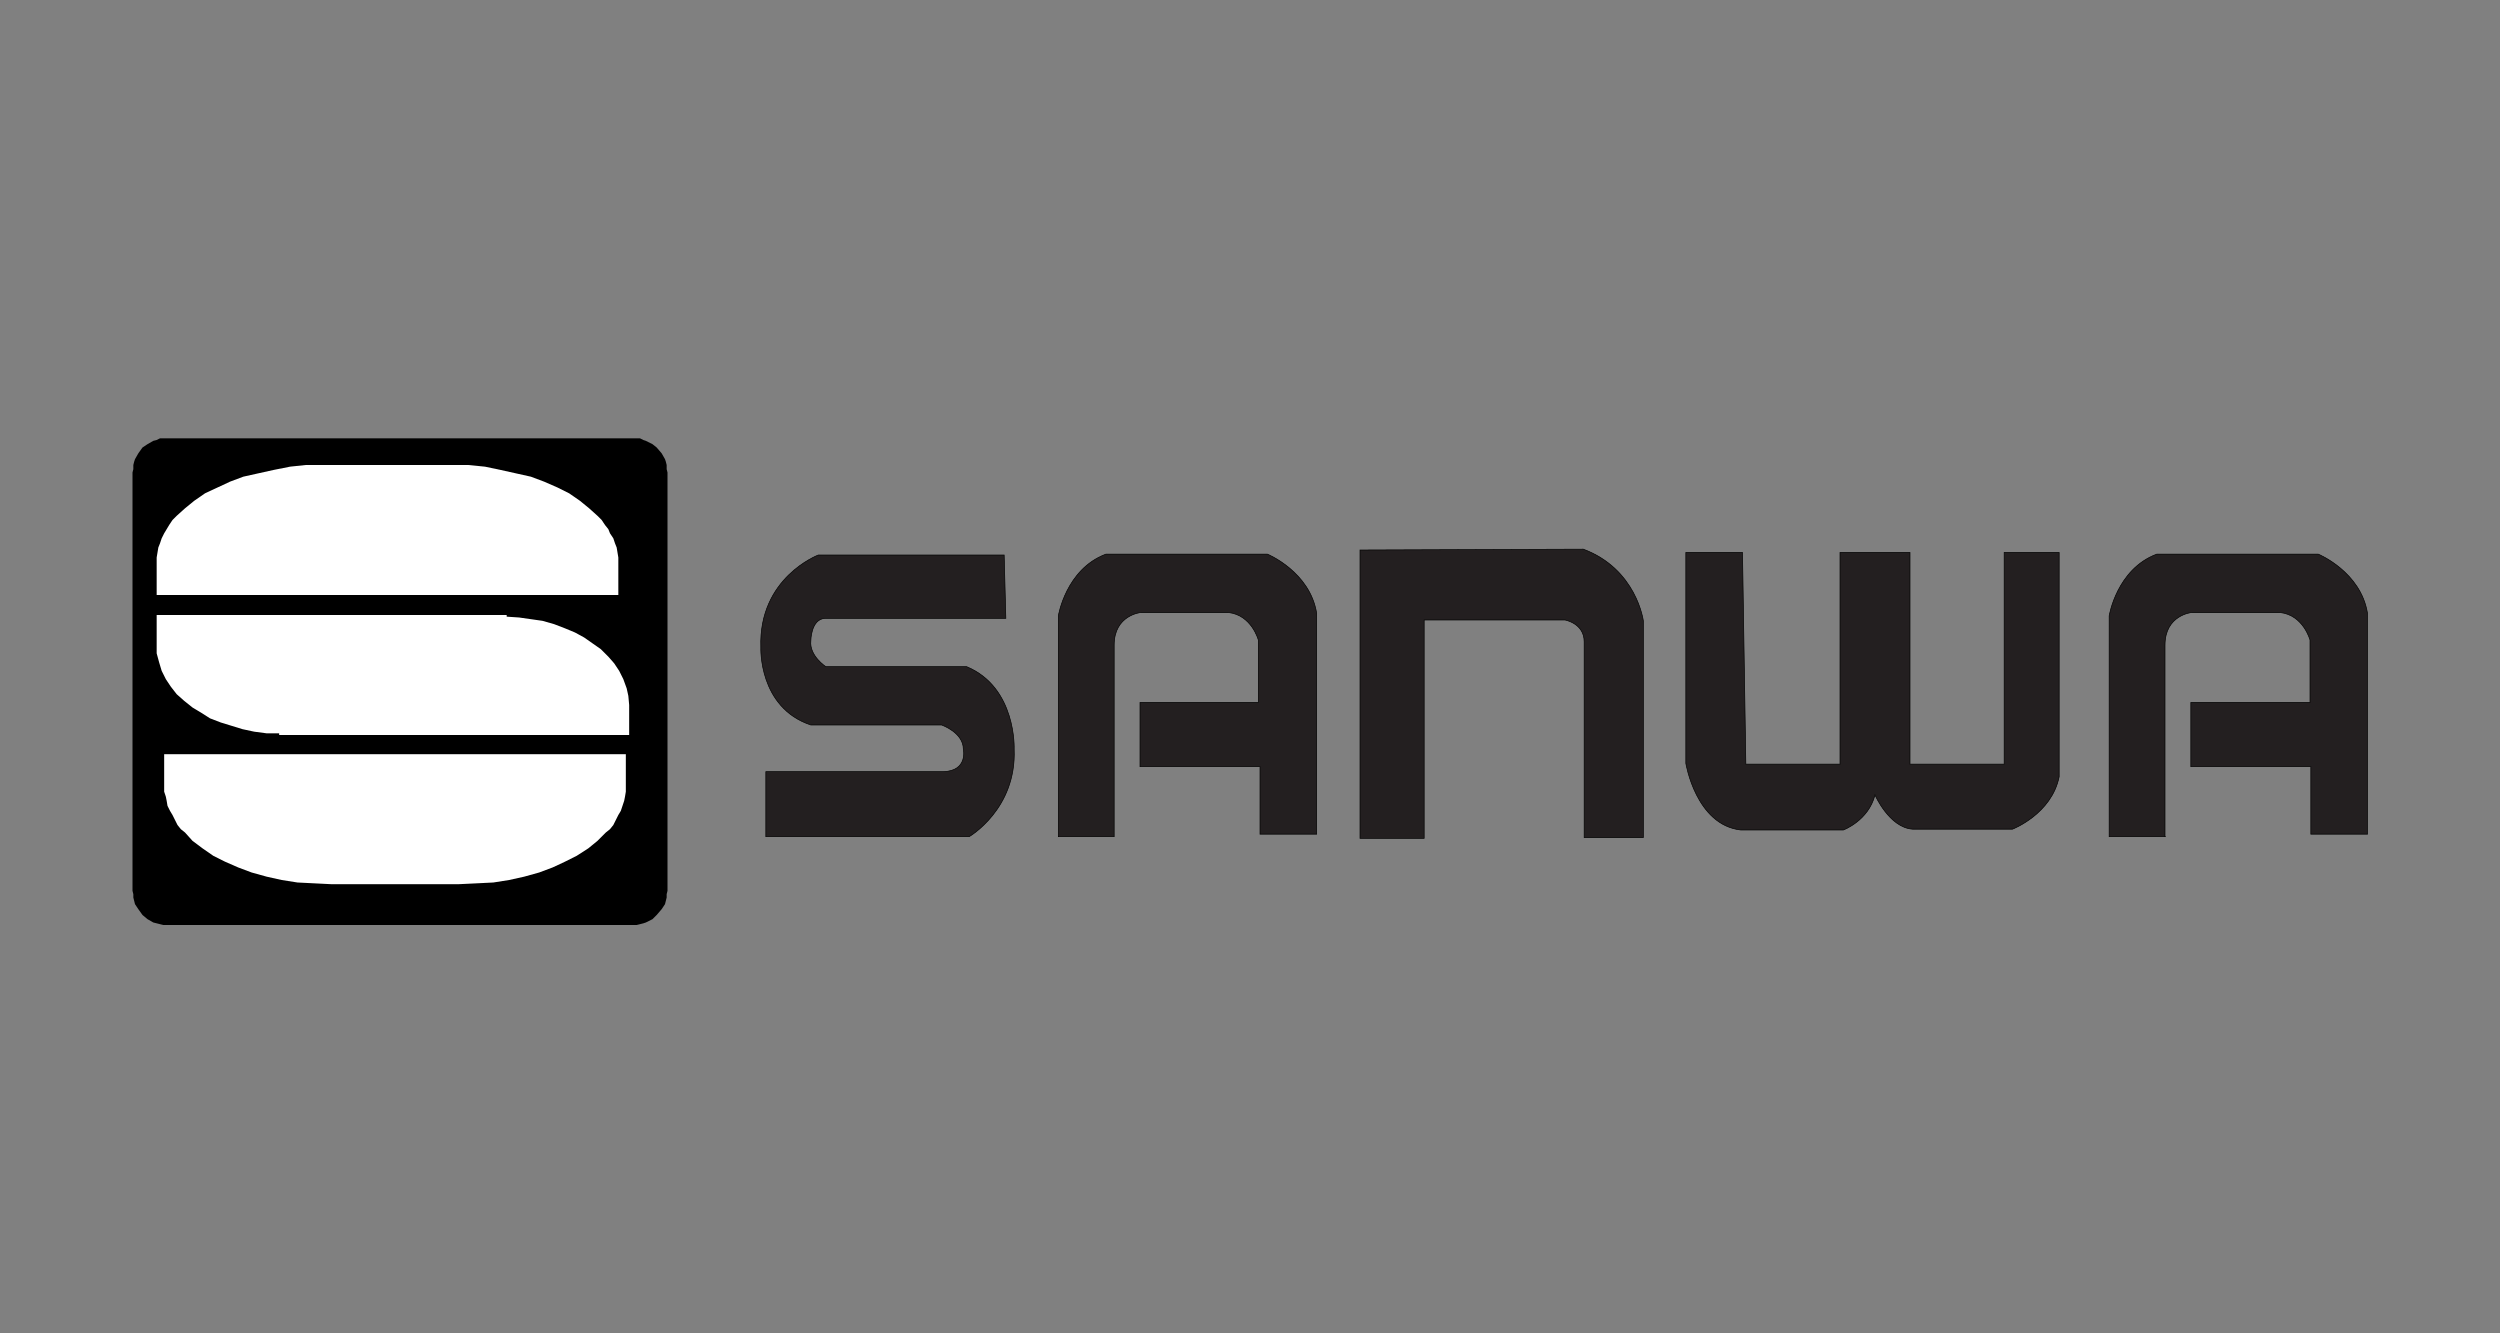
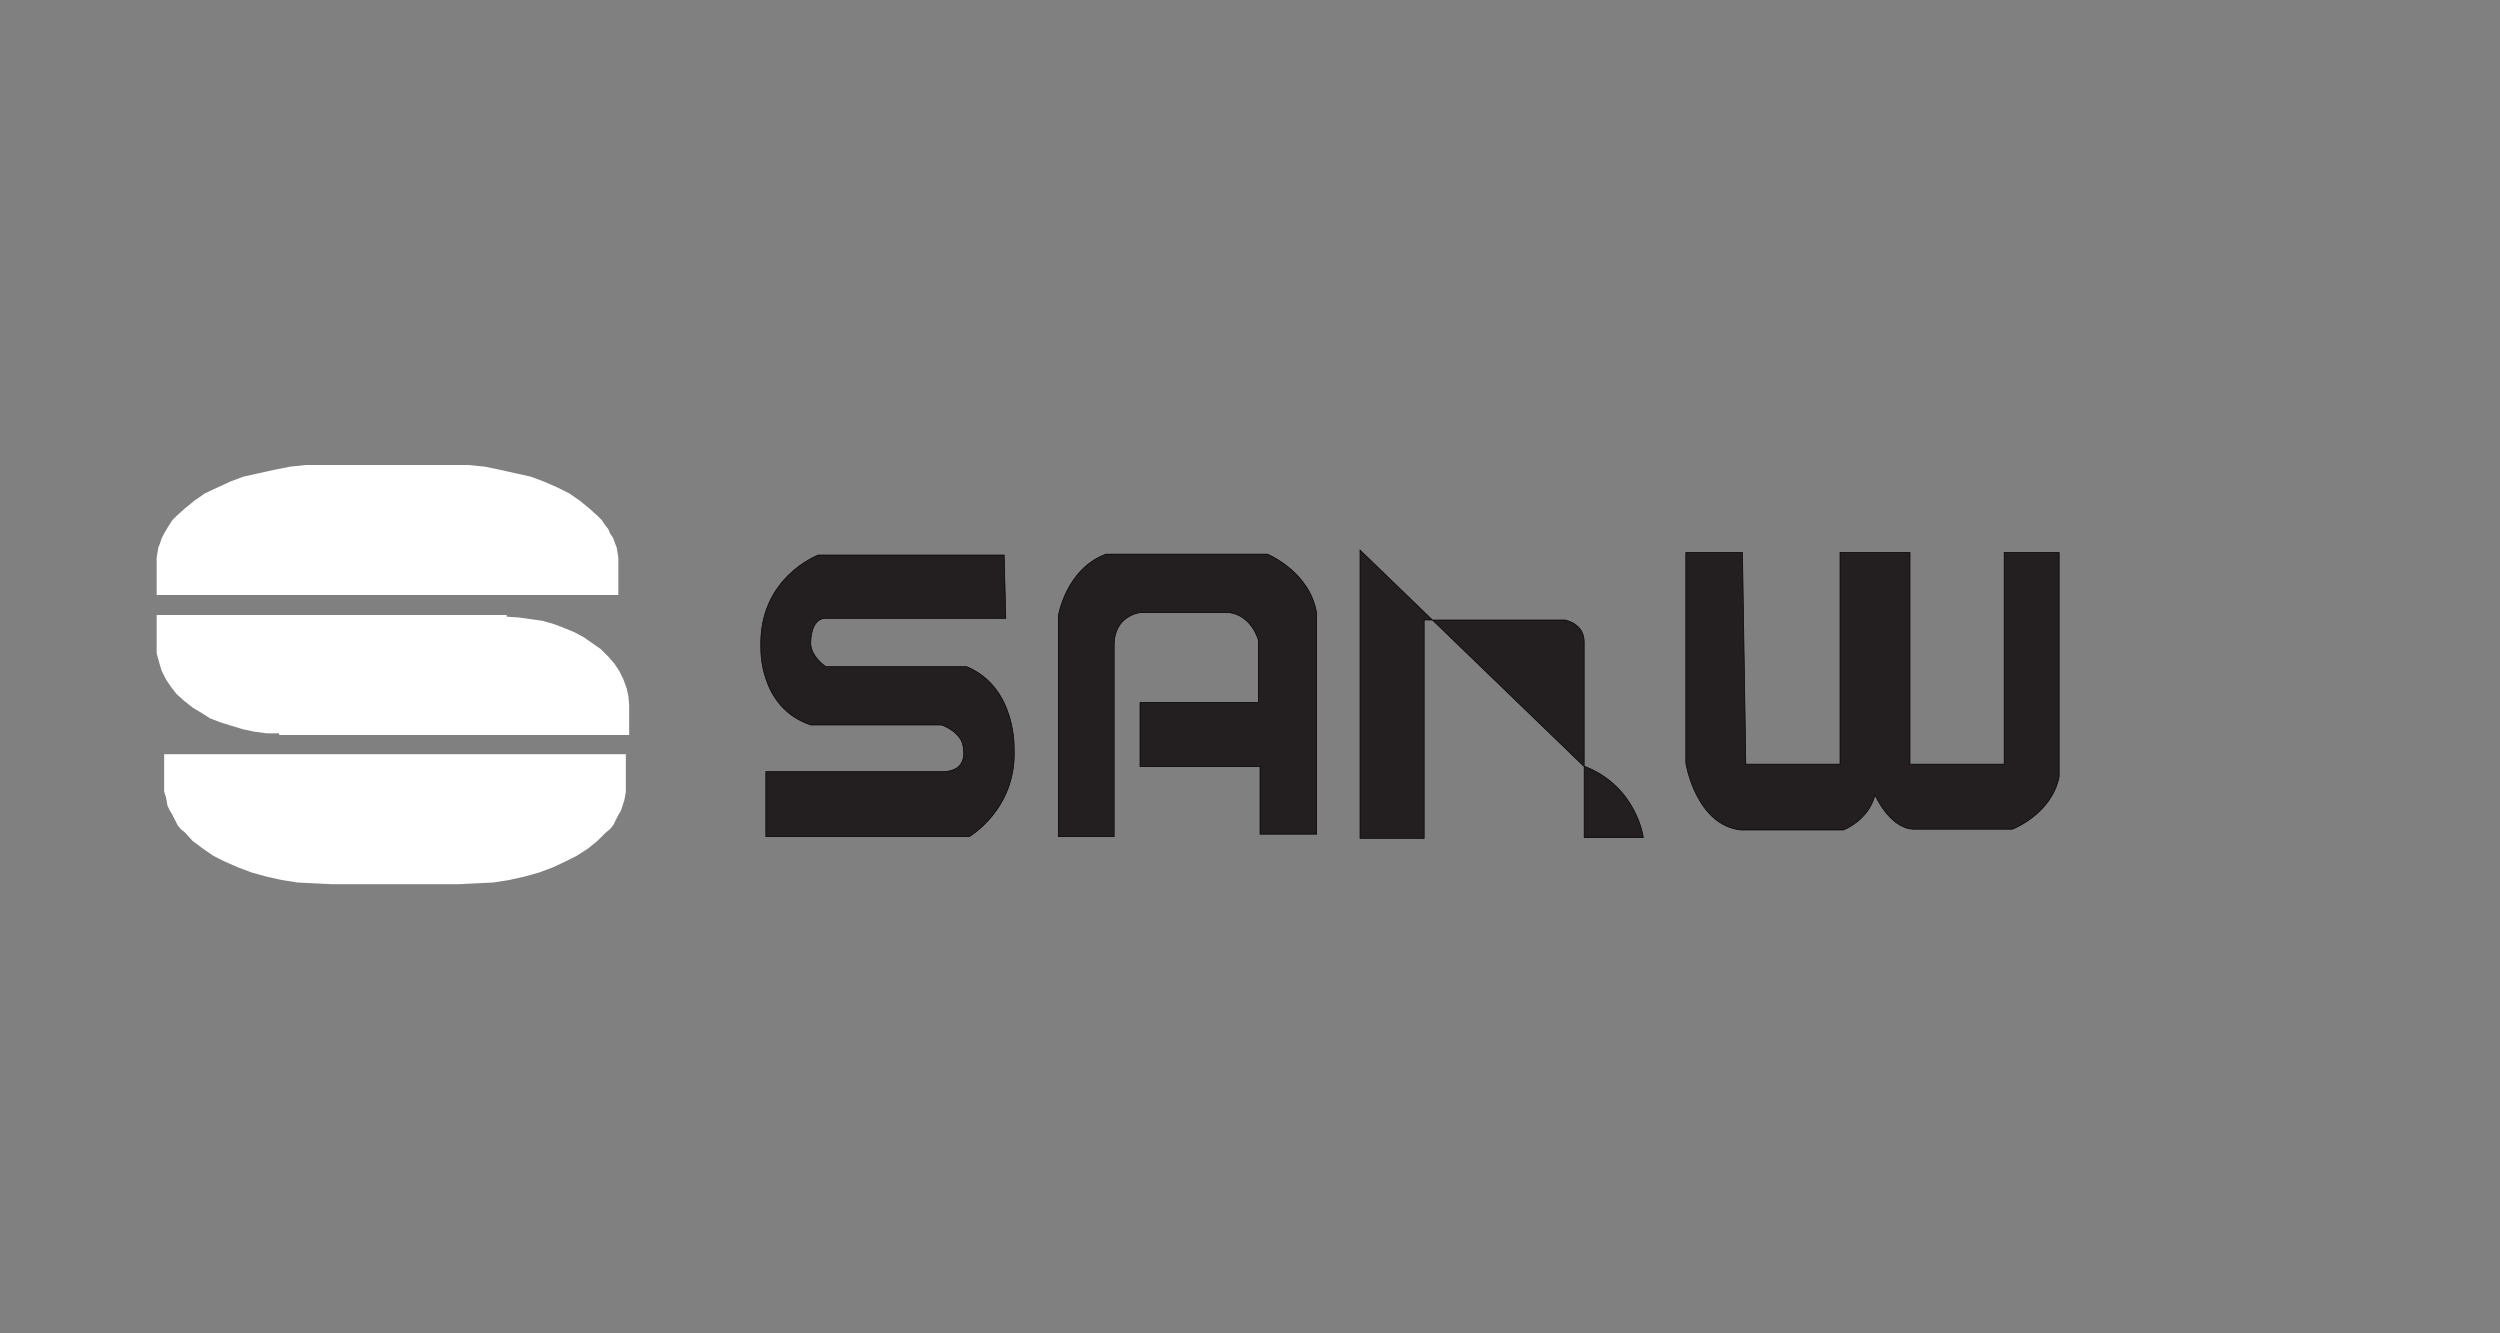
<svg xmlns="http://www.w3.org/2000/svg" version="1.1" id="Layer_1" x="0px" y="0px" viewBox="0 0 300 160" style="enable-background:new 0 0 300 160;" xml:space="preserve">
  <rect x="0" y="0" width="300" height="160" fill="#808080" stroke="none" />
  <style type="text/css">
	.st0{fill:#FFFFFF;}
	.st1{fill:#231F20;stroke:#000000;stroke-width:8.100400e-02;}
</style>
  <g>
    <g>
-       <polygon points="80.1,106.9 80.1,106.9 80,107.3 80,107.7 79.9,108.1 79.8,108.5 79.4,109.1 78.8,109.8 78.3,110.3 77.5,110.7     77.2,110.8 76.8,110.9 76.4,111 75.9,111 20.1,111 20.1,111 19.6,111 19.2,110.9 18.8,110.8 18.4,110.7 17.7,110.3 17.1,109.8     16.6,109.1 16.2,108.5 16.1,108.1 16,107.7 16,107.3 15.9,106.9 15.9,56.7 15.9,56.7 16,56.3 16,55.8 16.1,55.4 16.2,55.1     16.6,54.4 17.1,53.7 17.7,53.3 18.4,52.9 18.8,52.8 19.2,52.6 19.6,52.6 20.1,52.6 75.9,52.6 75.9,52.6 76.4,52.6 76.8,52.6     77.2,52.8 77.5,52.9 78.3,53.3 78.8,53.7 79.4,54.4 79.8,55.1 79.9,55.4 80,55.8 80,56.3 80.1,56.7   " />
      <path d="M54.8,111.4L54.8,111.4L54.8,111.4z" />
      <polygon class="st0" points="74.2,71.4 74.2,67.5 74.2,67.5 74.2,66.9 74.1,66.3 74,65.7 73.8,65.2 73.6,64.6 73.2,64 73,63.5     72.6,63 72.2,62.4 71.7,61.9 70.7,61 69.6,60.1 68.3,59.2 66.9,58.5 65.3,57.8 63.7,57.2 61.9,56.8 60.1,56.4 58.2,56 56.2,55.8     54.2,55.8 38.8,55.8 38.8,55.8 36.7,55.8 34.8,56 32.8,56.4 31,56.8 29.2,57.2 27.6,57.8 26.1,58.5 24.6,59.2 23.3,60.1 22.2,61     21.2,61.9 20.7,62.4 20.3,63 20,63.5 19.7,64 19.4,64.6 19.2,65.2 19,65.7 18.9,66.3 18.8,66.9 18.8,67.5 18.8,71.4   " />
      <polygon class="st0" points="19.7,90.5 19.7,94.4 19.7,94.4 19.7,95 19.9,95.6 20,96.1 20.1,96.7 20.4,97.3 20.7,97.8 21,98.4     21.3,99 21.7,99.5 22.2,99.9 23.1,100.9 24.3,101.8 25.6,102.7 27,103.4 28.6,104.1 30.2,104.7 32,105.2 33.8,105.6 35.7,105.9     37.7,106 39.7,106.1 55.1,106.1 55.1,106.1 57.2,106 59.2,105.9 61.1,105.6 62.9,105.2 64.7,104.7 66.3,104.1 67.8,103.4     69.2,102.7 70.6,101.8 71.7,100.9 72.7,99.9 73.2,99.5 73.6,99 73.9,98.4 74.2,97.8 74.5,97.3 74.7,96.7 74.9,96.1 75,95.6     75.1,95 75.1,94.4 75.1,90.5   " />
      <polygon class="st0" points="60.8,74 60.8,73.8 18.8,73.8 18.8,77.4 18.8,77.4 18.8,78.4 19.1,79.5 19.4,80.5 19.9,81.5     20.5,82.4 21.2,83.3 22.1,84.1 23.1,84.9 24.1,85.5 25.2,86.2 26.5,86.7 27.8,87.1 29.1,87.5 30.5,87.8 32,88 33.5,88 33.5,88.2     75.5,88.2 75.5,84.6 75.5,84.6 75.4,83.5 75.2,82.6 74.8,81.5 74.3,80.5 73.7,79.6 73,78.8 72.1,77.9 71.1,77.2 70.1,76.5     69,75.9 67.8,75.4 66.5,74.9 65.1,74.5 63.7,74.3 62.3,74.1 60.8,74   " />
    </g>
    <g>
      <path class="st1" d="M120.5,66.6H98.2c0,0-7.2,2.7-6.9,11.1c0,0-0.3,7.2,6,9.3H113c0,0,2.6,0.9,2.6,2.9c0,0,0.6,2.6-2.4,2.7H91.9    v7.8h24.4c0,0,5.7-3.3,5.4-10.5c0,0,0.3-7.4-5.7-9.9H99.1c0,0-2-1.3-1.8-3.1c0,0,0-2.6,1.7-2.7h21.7L120.5,66.6z" />
      <path class="st1" d="M133.7,100.4H127V73.9c0,0,0.9-5.6,5.7-7.4h19.4c0,0,5.1,2.1,5.9,7.1v26.5h-6.8V92h-14.4v-7.7H151v-7.5    c0,0-0.8-3-3.6-3.3h-10.5c0,0-3.2,0.3-3.2,3.9V100.4z" />
-       <path class="st1" d="M259.9,100.4h-6.8V73.9c0,0,0.9-5.6,5.7-7.4h19.4c0,0,5.1,2.1,5.9,7.1v26.5h-6.8V92h-14.4v-7.7h14.3v-7.5    c0,0-0.8-3-3.6-3.3H263c0,0-3.2,0.3-3.2,3.9v23H259.9z" />
-       <path class="st1" d="M163.2,66v34.6h7.7V74.4h16.9c0,0,2.3,0.4,2.3,2.6v23.5h7.1v-26c0,0-0.8-6.2-7.2-8.6L163.2,66L163.2,66z" />
+       <path class="st1" d="M163.2,66v34.6h7.7V74.4h16.9c0,0,2.3,0.4,2.3,2.6v23.5h7.1c0,0-0.8-6.2-7.2-8.6L163.2,66L163.2,66z" />
      <path class="st1" d="M209.1,66.3h-6.8v25.3c0,0,1.2,7.4,6.6,8h12.3c0,0,3-1.1,3.8-4.2c0,0,1.7,3.9,4.5,4.1h12c0,0,4.7-1.8,5.6-6.3    V66.3h-6.6v25.4h-11.3V66.3h-8.4v25.4h-11.3L209.1,66.3z" />
    </g>
  </g>
</svg>